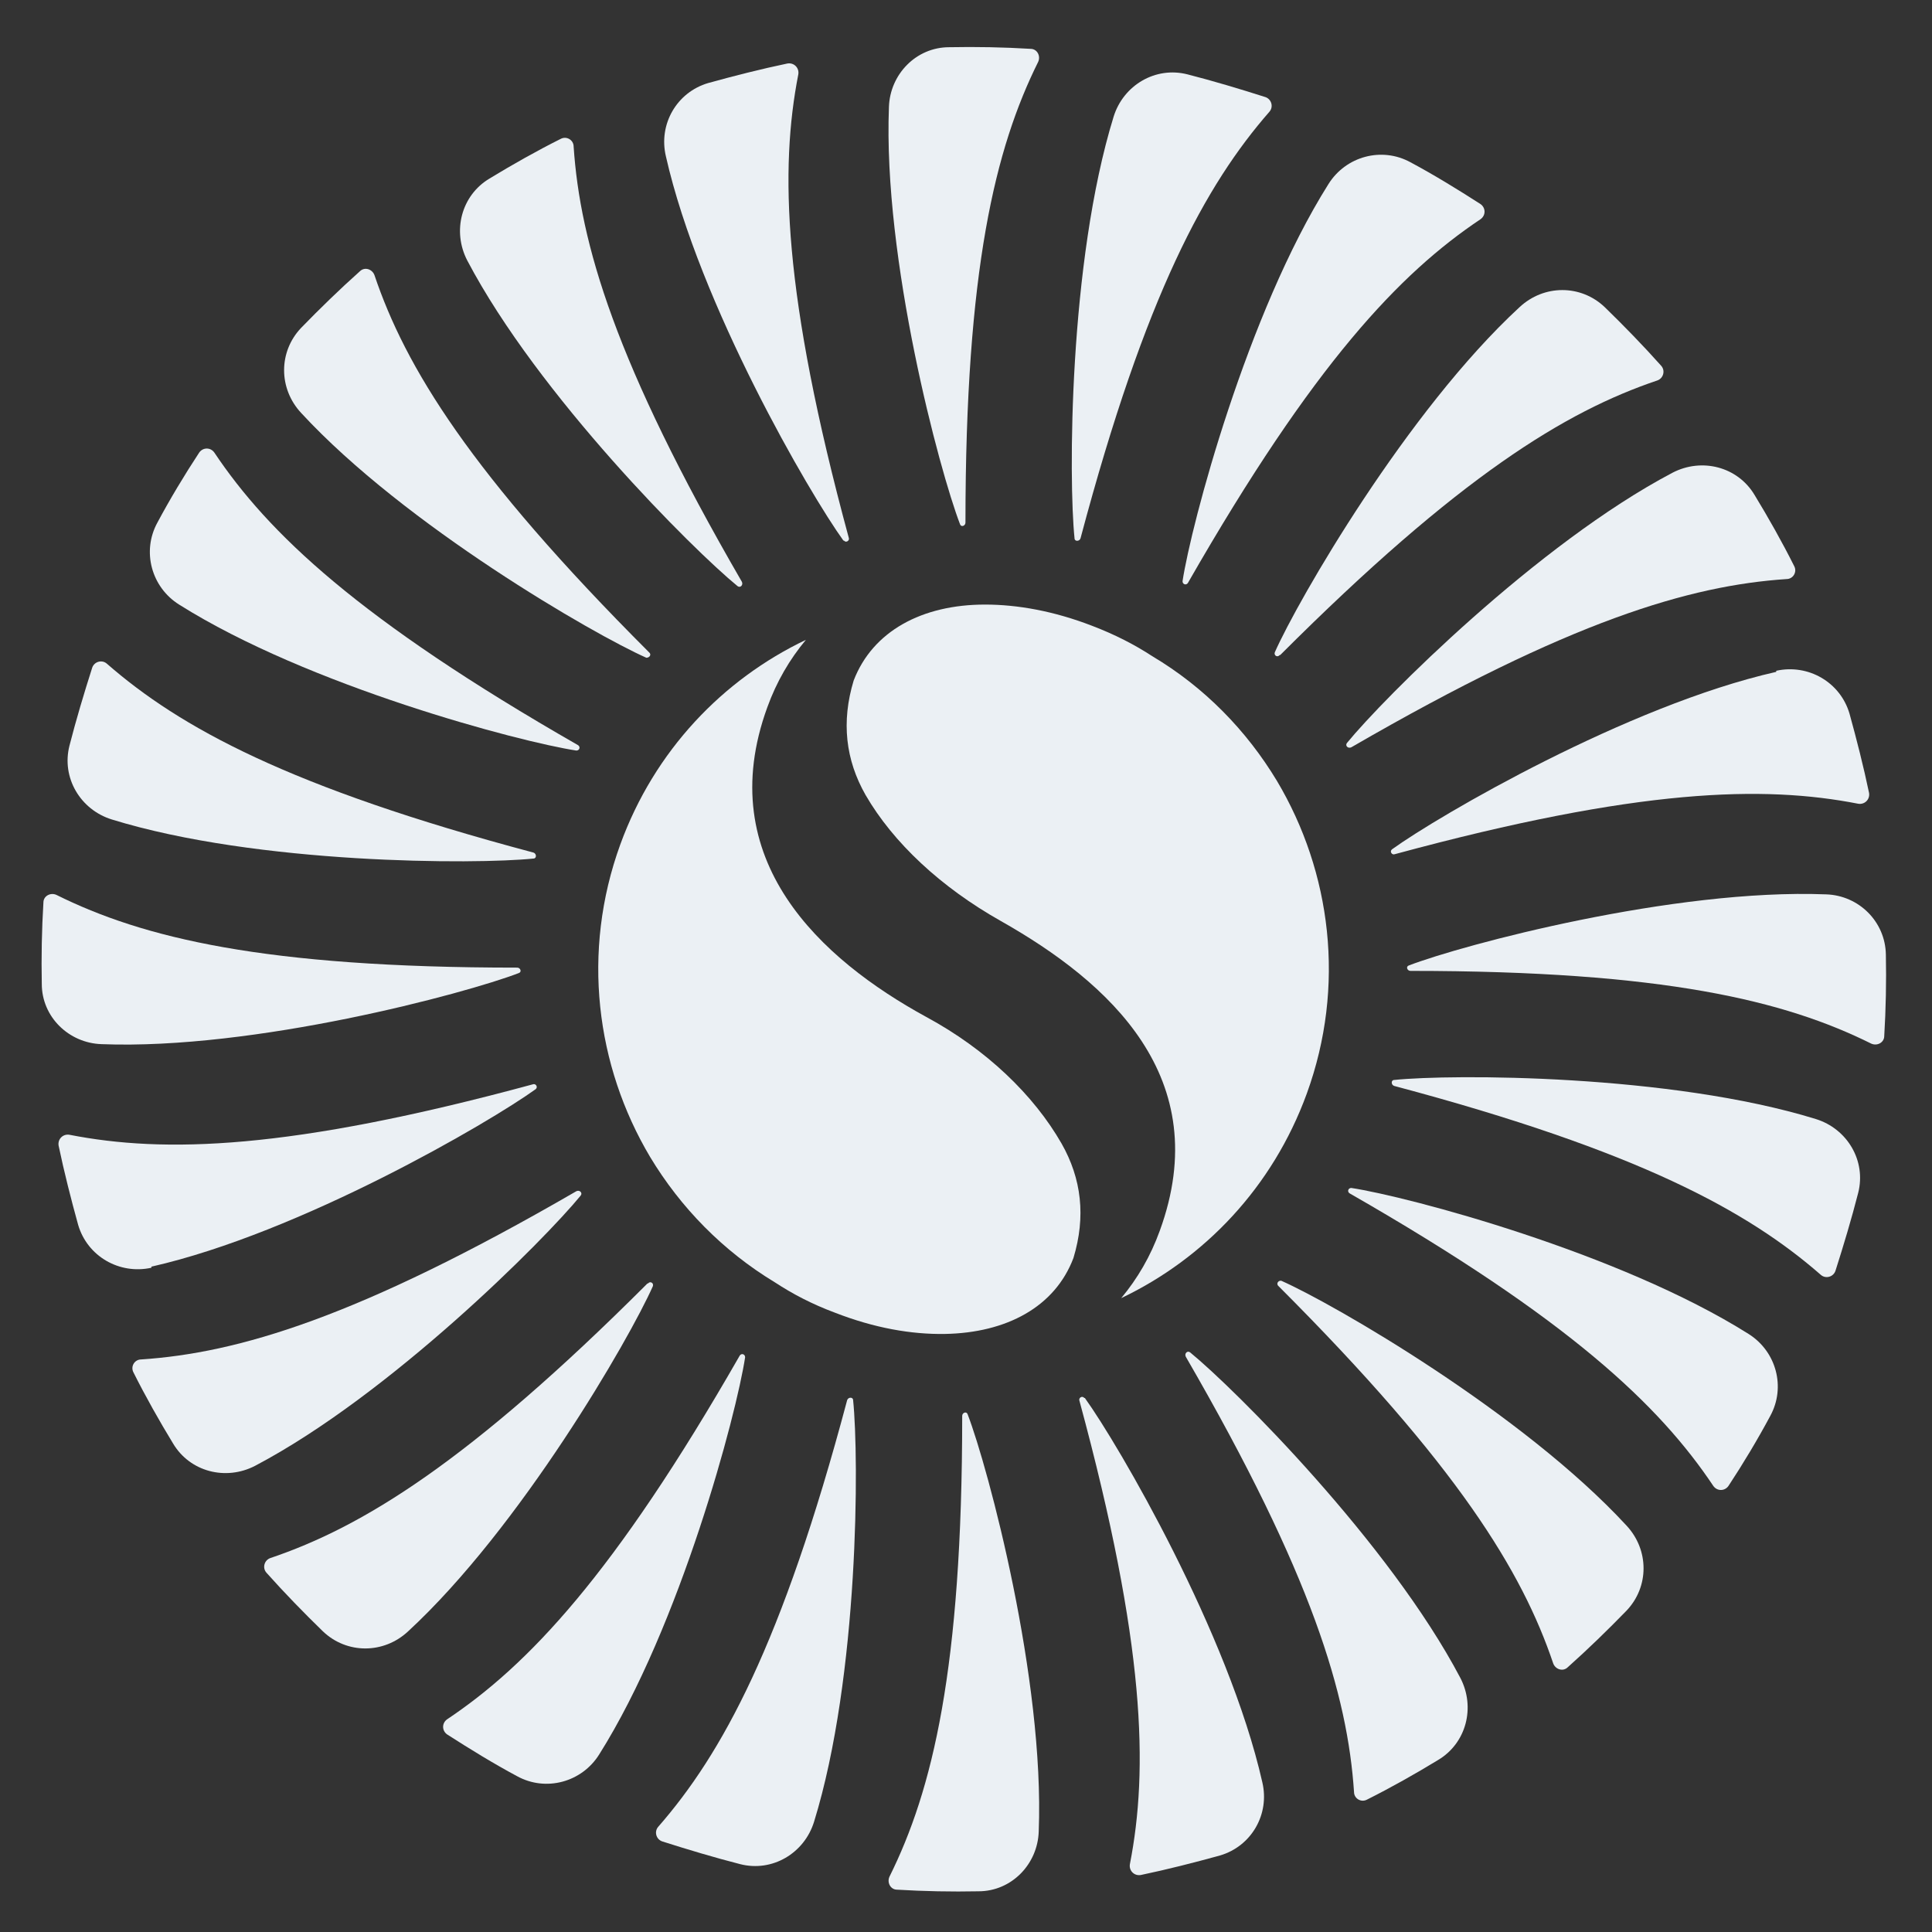
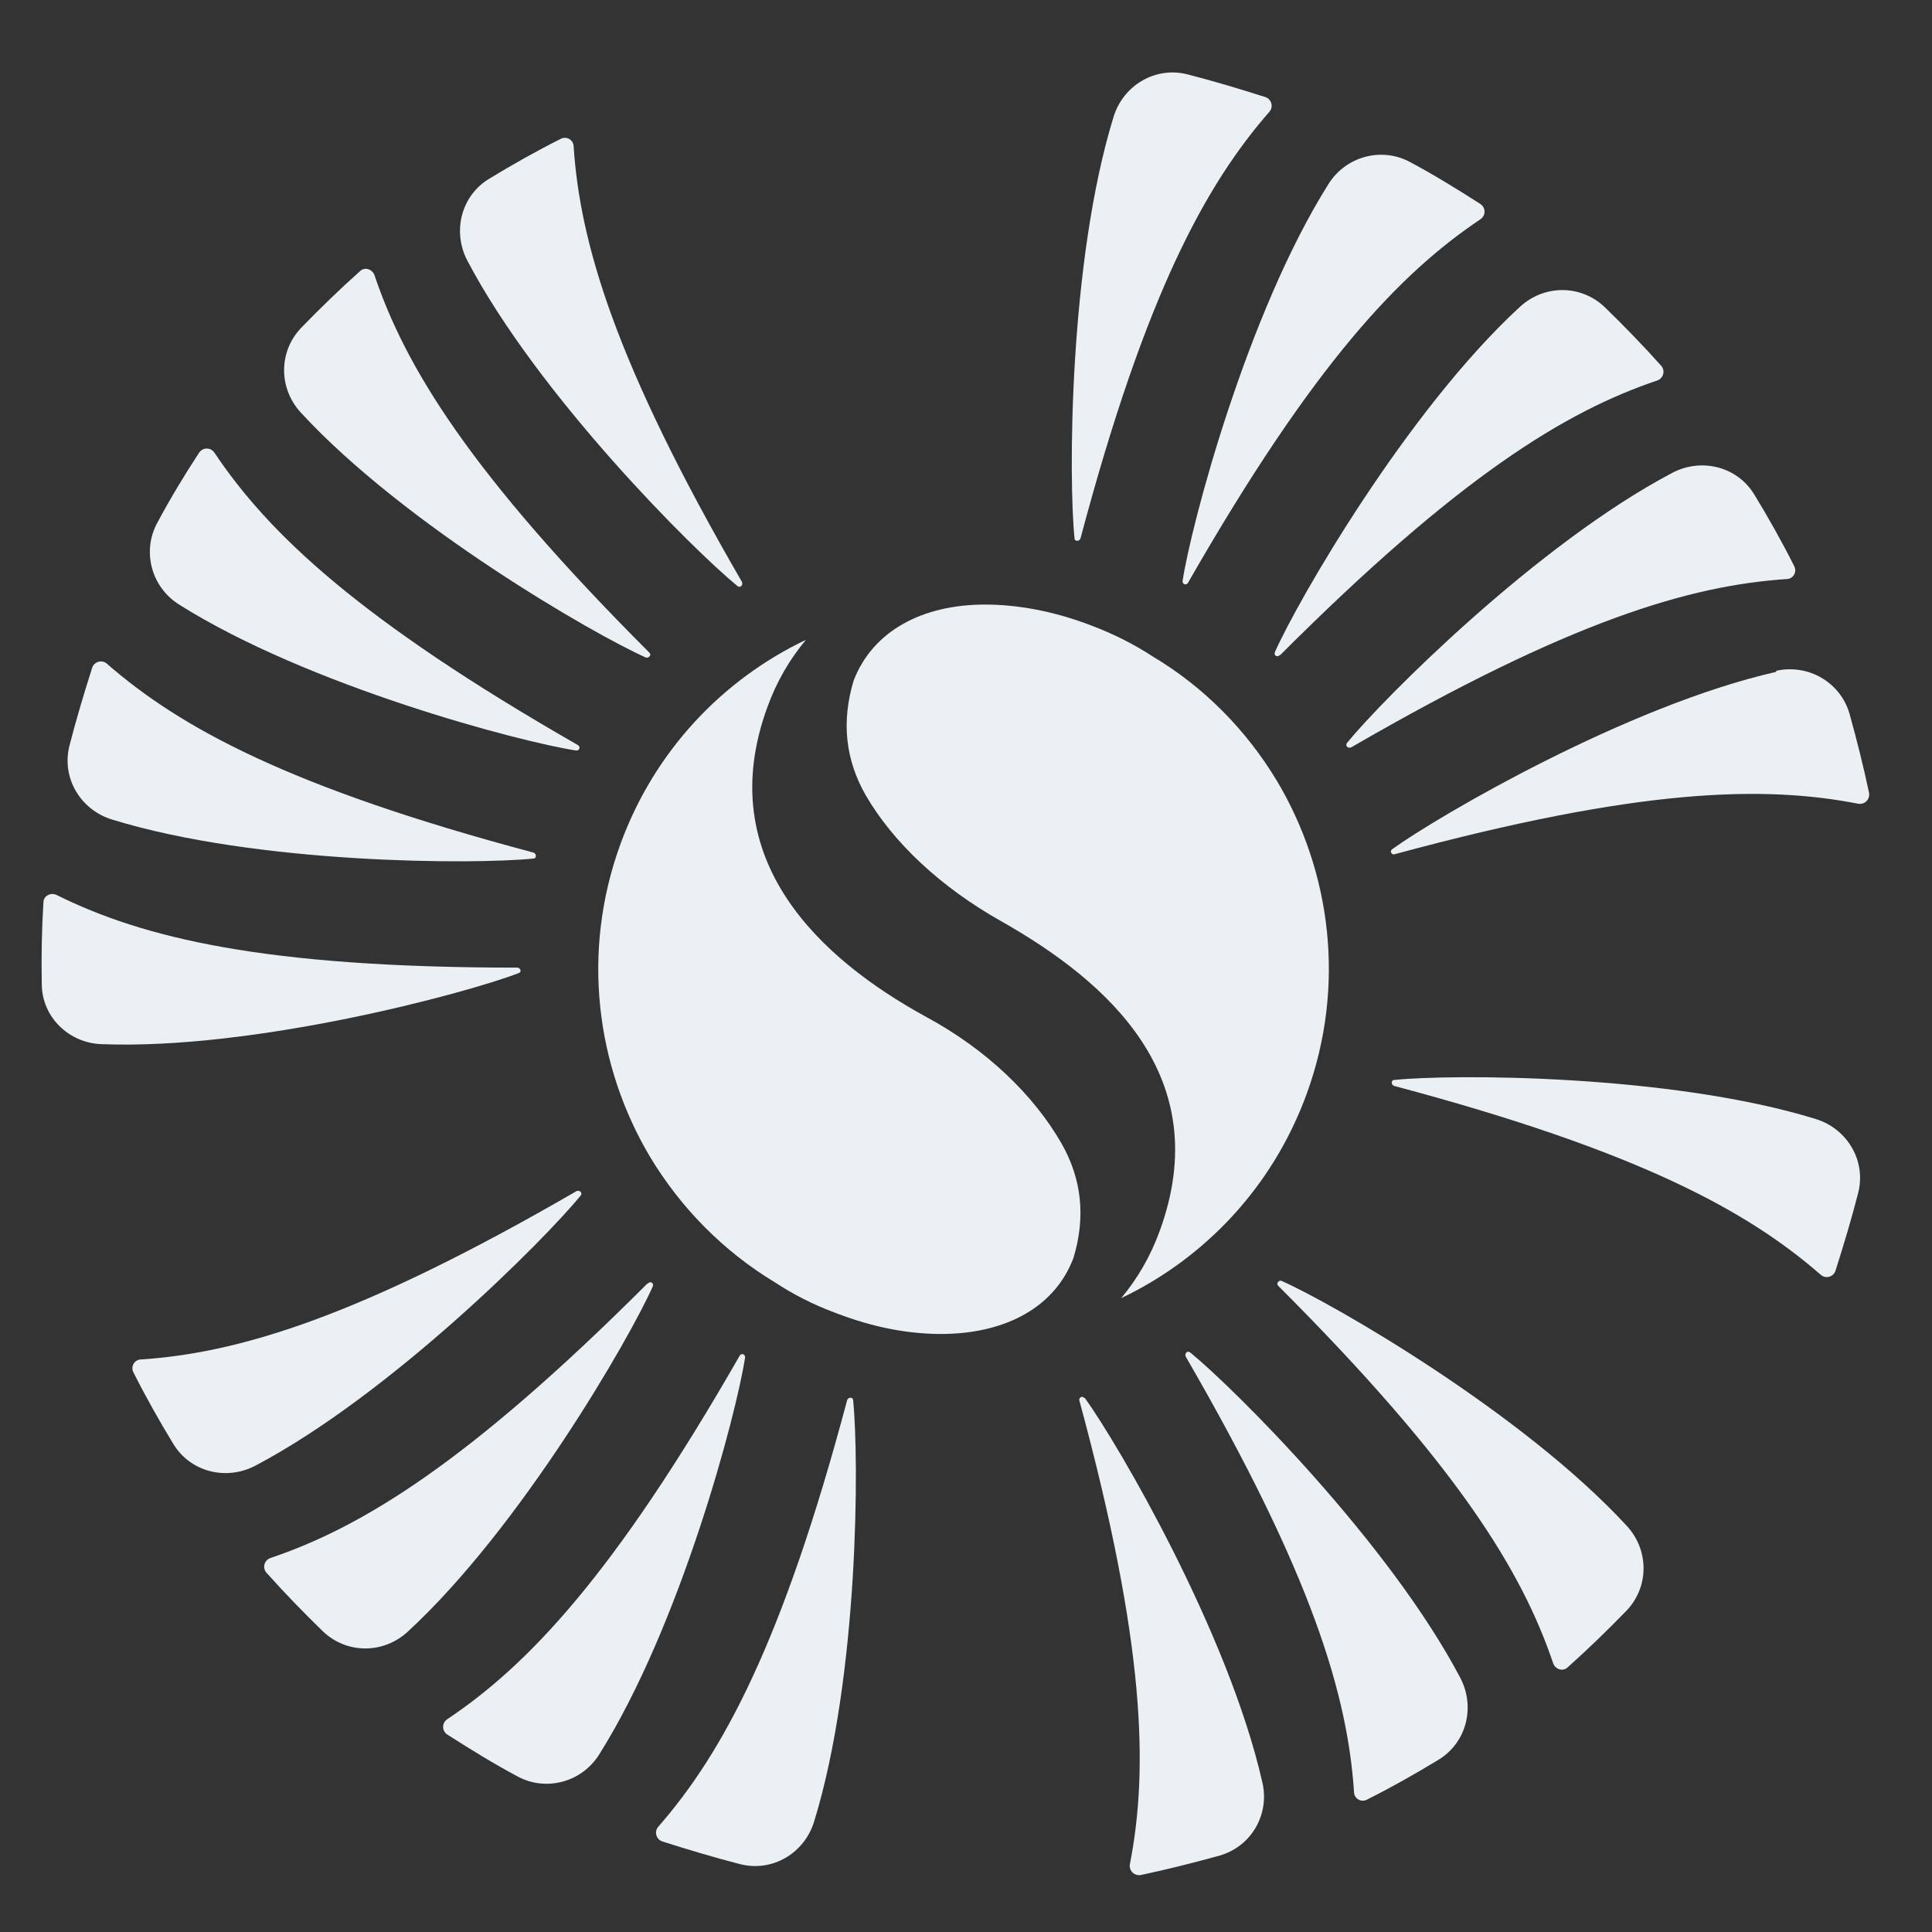
<svg xmlns="http://www.w3.org/2000/svg" id="Layer_1" version="1.1" viewBox="0 0 356 356">
  <rect x="0" y="0" width="356" height="356" fill="#333333" stroke="none" />
  <defs>
    <style>
      .st0 {
        fill: #ebf0f4;
      }
    </style>
  </defs>
-   <path class="st0" d="M177.9,96.3c0-46.7,5.5-69,13.4-84.9.5-1.1-.2-2.4-1.4-2.4-4.9-.3-10.1-.4-15-.3-6.1,0-10.9,5-11.1,11-1.1,28.1,9.3,67,13.1,76.9.2.6,1,.3,1-.3Z" />
-   <path class="st0" d="M177.3,260.9c0,46.7-5.5,69-13.4,84.9-.5,1.1.2,2.4,1.4,2.4,4.9.3,10.1.4,15,.3,6.1,0,10.9-5,11.1-11,1.1-28.1-9.3-67-13.1-76.9-.2-.6-1-.3-1,.3Z" />
-   <path class="st0" d="M347.5,175.9c-.1-6.1-5-10.9-11-11.1-28.1-1.1-67,9.3-76.9,13.1-.6.2-.3,1,.3,1,46.7,0,69,5.5,84.9,13.4,1.1.5,2.4-.2,2.4-1.4.3-4.9.4-10.1.3-15Z" />
  <path class="st0" d="M18.7,192.4c28.1,1.1,67-9.3,76.9-13.1.6-.2.3-1-.3-1-46.7,0-69-5.5-84.9-13.4-1.1-.5-2.4.2-2.4,1.4-.3,4.9-.4,10.1-.3,15,0,6.1,5,10.9,11,11.1Z" />
  <path class="st0" d="M235.9,120.7h0c33-33,52.6-44.9,69.5-50.6,1.1-.4,1.5-1.8.7-2.7-3.3-3.7-6.9-7.4-10.4-10.8-4.4-4.2-11.2-4.2-15.7,0-20.7,19.1-40.8,53.9-45.1,63.6-.2.6.5,1,.9.5Z" />
  <path class="st0" d="M119.3,236.5h0c-33,33-52.6,44.9-69.5,50.6-1.1.4-1.5,1.8-.7,2.7,3.3,3.7,6.9,7.4,10.4,10.8,4.4,4.2,11.2,4.2,15.7,0,20.7-19.1,40.8-53.9,45.1-63.6.2-.6-.5-1-.9-.5Z" />
  <path class="st0" d="M236.1,236h0c-.6-.1-1,.6-.5,1,33,33,44.9,52.6,50.6,69.5.4,1.1,1.8,1.6,2.7.7,3.7-3.3,7.4-6.9,10.8-10.4,4.2-4.4,4.2-11.2,0-15.7-19.1-20.7-53.9-40.8-63.6-45.1Z" />
  <path class="st0" d="M119.1,121.2h0c.6,0,1-.6.5-1-33-33-44.9-52.6-50.6-69.5-.4-1.1-1.8-1.6-2.7-.7-3.7,3.3-7.4,6.9-10.8,10.4-4.2,4.4-4.2,11.2,0,15.7,19.1,20.7,53.9,40.8,63.6,45.1Z" />
  <path class="st0" d="M199.1,99.2h0c12-45.1,23.1-65.2,34.8-78.6.8-.9.4-2.3-.7-2.7-4.7-1.5-9.7-3-14.4-4.2-5.9-1.5-11.8,2-13.6,7.8-8.3,26.9-8.3,67.1-7.2,77.7,0,.6.9.6,1.1,0Z" />
  <path class="st0" d="M156.1,258h0c-12,45.1-23.1,65.2-34.8,78.6-.8.9-.4,2.3.7,2.7,4.7,1.5,9.7,3,14.4,4.2,5.9,1.5,11.8-2,13.6-7.8,8.3-26.9,8.3-67.1,7.2-77.7,0-.6-.9-.6-1.1,0Z" />
  <path class="st0" d="M334.6,206.2h0c-26.9-8.3-67.1-8.3-77.7-7.2-.6,0-.6.9,0,1.1,45.1,12,65.2,23.1,78.6,34.8.9.8,2.3.4,2.7-.7,1.5-4.7,3-9.7,4.2-14.4,1.5-5.9-2-11.8-7.8-13.6Z" />
  <path class="st0" d="M20.6,151c26.9,8.3,67.1,8.3,77.7,7.2.6,0,.6-.9,0-1.1-45.1-12-65.2-23.1-78.6-34.8-.9-.8-2.3-.4-2.7.7-1.5,4.7-3,9.7-4.2,14.4-1.5,5.9,2,11.8,7.8,13.6Z" />
  <path class="st0" d="M248.2,136.9h0c-.4.5.2,1.1.8.8,40.4-23.4,62.4-29.8,80.2-31,1.2,0,2-1.3,1.4-2.4-2.2-4.4-4.8-9-7.3-13.1-3.1-5.2-9.7-6.9-15.1-4.1-24.9,13.1-53.3,41.6-60,49.8Z" />
  <path class="st0" d="M107,220.3c.4-.5-.2-1.1-.8-.8-40.4,23.4-62.4,29.8-80.2,31-1.2,0-2,1.3-1.4,2.4,2.2,4.4,4.8,9,7.3,13.1,3.1,5.2,9.7,6.9,15.1,4.1,24.9-13.1,53.3-41.6,60-49.8Z" />
  <path class="st0" d="M219.3,249.2c-.5-.4-1.1.2-.8.8,23.4,40.4,29.8,62.4,31,80.2,0,1.2,1.3,2,2.4,1.4,4.4-2.2,9-4.8,13.1-7.3,5.2-3.1,6.9-9.7,4.1-15.1-13.1-24.9-41.6-53.3-49.8-60Z" />
  <path class="st0" d="M135.9,108c.5.4,1.1-.2.8-.8-23.4-40.4-29.8-62.4-31-80.2,0-1.2-1.3-2-2.4-1.4-4.4,2.2-9,4.8-13.1,7.3-5.2,3.1-6.9,9.7-4.1,15.1,13.1,24.9,41.6,53.3,49.8,60Z" />
  <path class="st0" d="M218.9,107.4c23.2-40.5,39.1-57.1,53.9-67,1-.7,1-2.1,0-2.8-4.2-2.7-8.6-5.4-12.9-7.7-5.3-2.9-11.9-1.1-15.1,4-15,23.8-25.3,62.7-26.9,73.2,0,.6.7.8,1,.3Z" />
  <path class="st0" d="M136.3,249.8c-23.2,40.5-39.1,57.1-53.9,67-1,.7-1,2.1,0,2.8,4.2,2.7,8.6,5.4,12.9,7.7,5.3,2.9,11.9,1.1,15.1-4,15-23.8,25.3-62.7,26.9-73.2,0-.6-.7-.8-1-.3Z" />
-   <path class="st0" d="M322.2,245.8c-23.8-15-62.7-25.3-73.2-26.9-.6,0-.8.7-.3,1,40.5,23.2,57.1,39.1,67,53.9.7,1,2.1,1,2.8,0,2.7-4.1,5.4-8.6,7.7-12.9,2.9-5.3,1.1-11.9-4-15.1Z" />
+   <path class="st0" d="M322.2,245.8Z" />
  <path class="st0" d="M33,111.4c23.8,15,62.7,25.3,73.2,26.9.6,0,.8-.7.3-1-40.5-23.2-57.1-39.1-67-53.9-.7-1-2.1-1-2.8,0-2.7,4.1-5.4,8.6-7.7,12.9-2.9,5.3-1.1,11.9,4,15.1Z" />
  <path class="st0" d="M327.3,123.6v.2c-27.4,6.2-62.2,26.5-70.8,32.7-.5.4,0,1.1.5.9,45-12.2,68-12.7,85.4-9.3,1.2.2,2.2-.8,2-2-1-4.8-2.3-9.9-3.6-14.6-1.7-5.8-7.6-9.2-13.5-7.9Z" />
-   <path class="st0" d="M27.9,233.6v-.2c27.4-6.2,62.2-26.5,70.8-32.7.5-.4,0-1.1-.5-.9-45,12.2-68,12.7-85.4,9.3-1.2-.2-2.2.8-2,2,1,4.8,2.3,9.9,3.6,14.6,1.7,5.8,7.6,9.2,13.5,7.9Z" />
  <path class="st0" d="M199.8,257.6h0c-.4-.5-1.1,0-.9.5,12.2,45,12.7,68,9.3,85.4-.2,1.2.8,2.2,2,2,4.8-1,9.9-2.3,14.6-3.6,5.8-1.7,9.2-7.6,7.8-13.5-6.2-27.4-26.5-62.2-32.7-70.8Z" />
-   <path class="st0" d="M155.4,99.6h.1c.4.5,1.1,0,.9-.5-12.2-45-12.7-68-9.3-85.4.2-1.2-.8-2.2-2-2-4.8,1-9.9,2.3-14.6,3.6-5.8,1.7-9.2,7.6-7.8,13.5,6.2,27.4,26.5,62.2,32.7,70.8Z" />
  <path class="st0" d="M195.6,210.7h0c-5.1-8.9-13.8-17.3-24.9-23.3-19.4-10.6-39.6-28.9-29.3-57.1,1.7-4.7,4.1-8.8,7.1-12.4-15.3,7.3-27.9,20.4-34.2,37.7-7.2,19.8-4.5,40.8,5.5,57.6,5.6,9.3,13.4,17.3,23,23.1,3.2,2.1,6.8,4,11.1,5.6,7.2,2.8,14,4,20.2,3.9,11.4-.2,20.3-5,23.7-14,2.3-7.6,1.5-14.6-2.2-21.1Z" />
  <path class="st0" d="M159.5,146.5c5.1,8.8,13.9,17,24.9,23.2,20,11.3,39.6,28.9,29.3,57.1-1.7,4.7-4.1,8.8-7.1,12.4,15.3-7.3,27.9-20.4,34.2-37.7,7.2-19.8,4.5-40.8-5.5-57.6-5.6-9.3-13.4-17.3-23-23-3.2-2.1-6.9-4-11.1-5.6-7-2.7-13.7-3.9-19.7-3.9-11.6,0-20.7,4.9-24.2,14-2.3,7.6-1.5,14.6,2.2,21.1Z" />
</svg>